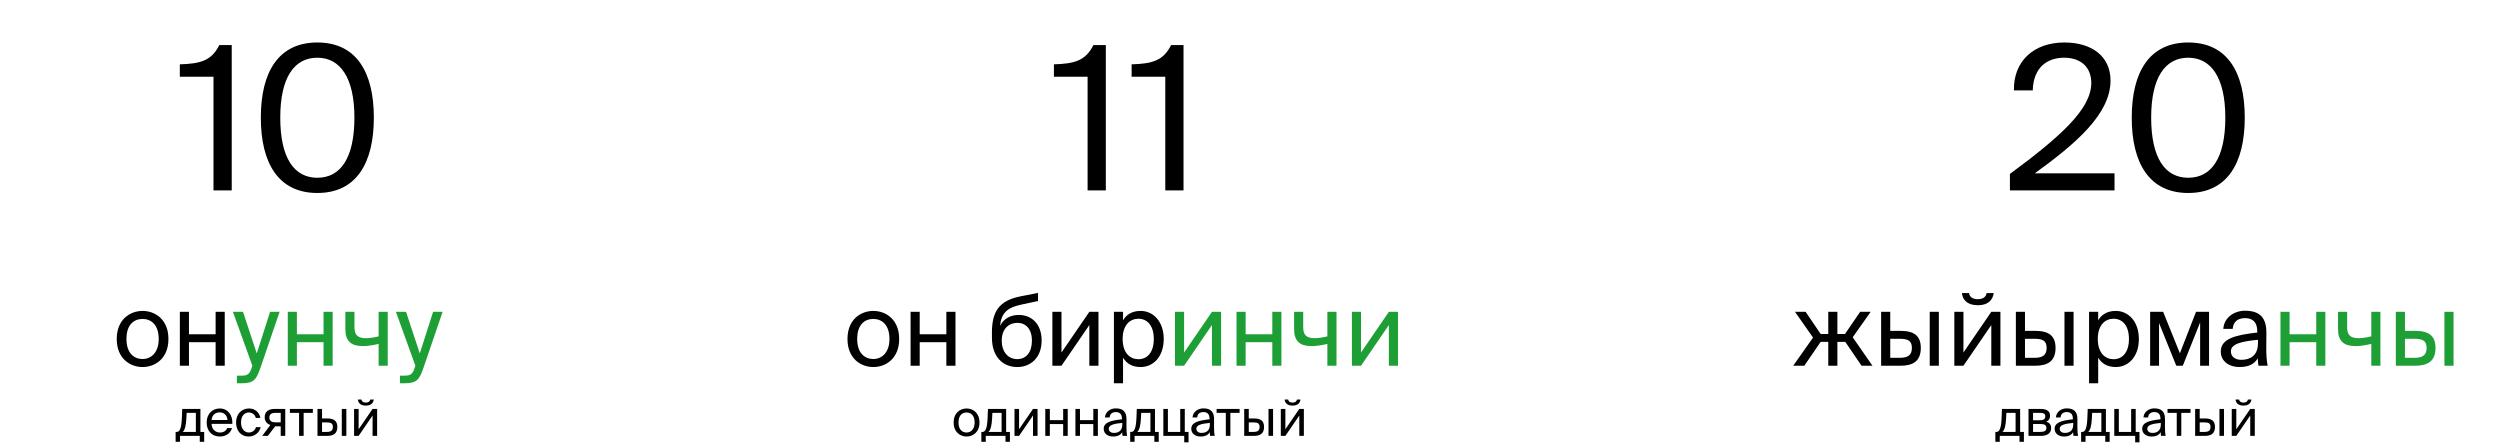
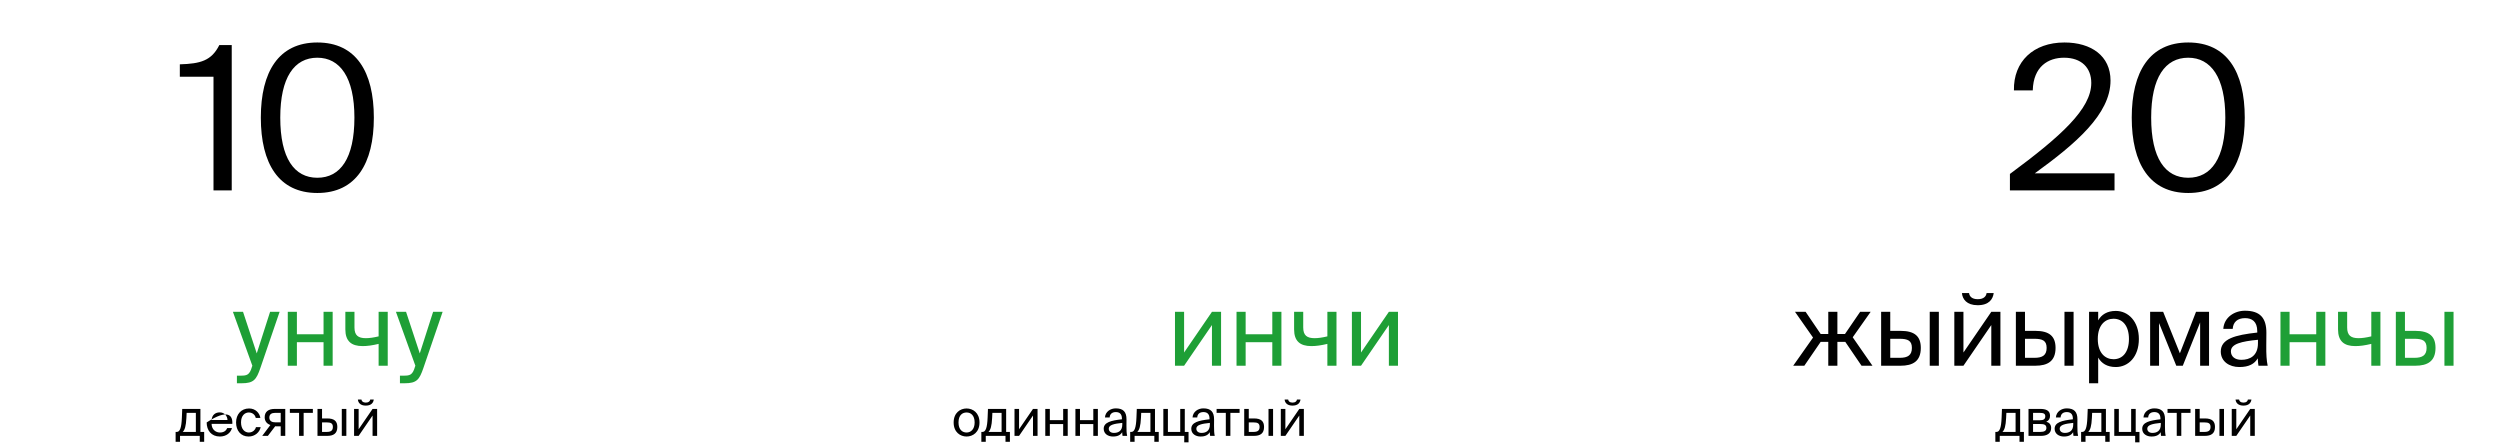
<svg xmlns="http://www.w3.org/2000/svg" width="499" height="89" viewBox="0 0 499 89" fill="none">
  <path d="M46.254 38H42.614V15.32H35.894V12.84C40.014 12.72 42.214 12.12 43.774 9H46.254V38ZM70.741 23.48C70.741 15.44 67.861 11.52 63.341 11.52C58.741 11.52 55.941 15.44 55.941 23.48C55.941 31.6 58.741 35.48 63.341 35.48C67.941 35.48 70.741 31.6 70.741 23.48ZM74.621 23.48C74.621 32.64 71.061 38.52 63.341 38.52C55.621 38.52 52.061 32.64 52.061 23.48C52.061 14.32 55.621 8.48 63.341 8.48C71.061 8.48 74.621 14.32 74.621 23.48Z" fill="black" />
-   <path d="M220.723 38H217.083V15.32H210.363V12.84C214.483 12.72 216.683 12.12 218.243 9H220.723V38ZM236.231 38H232.591V15.32H225.871V12.84C229.991 12.72 232.191 12.12 233.751 9H236.231V38Z" fill="black" />
  <path d="M412.06 8.48C417.42 8.48 421.26 11.16 421.26 16.08C421.26 22.8 414.26 28.72 406.14 34.6H422.06V38H401.18V34.72C411.42 27.16 417.42 21.72 417.42 16.56C417.42 13.52 415.46 11.52 411.98 11.52C408.86 11.52 405.86 13.24 405.74 18.04H401.98C401.86 12.28 405.86 8.48 412.06 8.48ZM444.174 23.48C444.174 15.44 441.294 11.52 436.774 11.52C432.174 11.52 429.374 15.44 429.374 23.48C429.374 31.6 432.174 35.48 436.774 35.48C441.374 35.48 444.174 31.6 444.174 23.48ZM448.054 23.48C448.054 32.64 444.494 38.52 436.774 38.52C429.054 38.52 425.494 32.64 425.494 23.48C425.494 14.32 429.054 8.48 436.774 8.48C444.494 8.48 448.054 14.32 448.054 23.48Z" fill="black" />
-   <path d="M25.241 67.66C25.241 70.54 26.8 71.66 28.46 71.66C30.12 71.66 31.68 70.42 31.68 67.66C31.68 64.78 30.12 63.66 28.46 63.66C26.8 63.66 25.241 64.72 25.241 67.66ZM28.46 62.06C30.96 62.06 33.62 63.76 33.62 67.66C33.62 71.56 30.96 73.26 28.46 73.26C25.96 73.26 23.3 71.56 23.3 67.66C23.3 63.76 25.96 62.06 28.46 62.06ZM44.857 73H43.037V68.3H37.717V73H35.897V62.24H37.717V66.72H43.037V62.24H44.857V73Z" fill="black" />
  <path d="M47.289 76.5V74.98H48.029C49.229 74.98 49.809 74.9 50.289 73.22L50.369 73L46.489 62.24H48.509L51.249 70.54L53.909 62.24H55.809L51.969 73.46C51.169 75.78 50.649 76.5 48.229 76.5H47.289ZM66.4 73H64.58V68.3H59.26V73H57.44V62.24H59.26V66.72H64.58V62.24H66.4V73ZM77.392 73H75.572V68.64C74.312 68.94 73.352 69.08 72.372 69.08C70.112 69.08 68.932 68.08 68.932 65.74V62.24H70.752V65.36C70.752 66.96 71.512 67.5 73.032 67.5C73.732 67.5 74.572 67.38 75.572 67.14V62.24H77.392V73ZM79.828 76.5V74.98H80.568C81.768 74.98 82.348 74.9 82.828 73.22L82.908 73L79.028 62.24H81.048L83.788 70.54L86.448 62.24H88.348L84.508 73.46C83.708 75.78 83.188 76.5 80.768 76.5H79.828Z" fill="#1E9F36" />
-   <path d="M40.753 86.21V88.19H39.873V87H35.933V88.19H35.053V86.21H35.293C35.903 86.21 36.223 85.41 36.303 83.35L36.373 81.62H40.003V86.21H40.753ZM39.093 86.21V82.41H37.253L37.203 83.44C37.123 85.03 36.893 85.81 36.473 86.21H39.093ZM46.37 84.61H42.23C42.26 85.77 43.1 86.33 43.89 86.33C44.69 86.33 45.13 85.97 45.36 85.44H46.3C46.06 86.36 45.2 87.13 43.89 87.13C42.19 87.13 41.25 85.91 41.25 84.32C41.25 82.61 42.39 81.53 43.86 81.53C45.51 81.53 46.48 82.9 46.37 84.61ZM43.86 82.31C43.06 82.31 42.32 82.75 42.24 83.83H45.41C45.38 83.07 44.83 82.31 43.86 82.31ZM49.719 81.53C51.039 81.53 51.84 82.5 51.969 83.42H51.05C50.919 82.78 50.37 82.33 49.66 82.33C48.859 82.33 48.109 82.96 48.109 84.31C48.109 85.67 48.859 86.33 49.66 86.33C50.429 86.33 50.959 85.81 51.09 85.25H52.029C51.84 86.26 50.889 87.13 49.63 87.13C48.08 87.13 47.12 85.96 47.12 84.32C47.12 82.72 48.13 81.53 49.719 81.53ZM56.94 81.62V87H56.029V85.09H55.08C55.029 85.09 54.98 85.09 54.929 85.08L53.469 87H52.34L53.969 84.83C53.289 84.6 52.83 84.08 52.83 83.28C52.83 82.17 53.59 81.62 54.83 81.62H56.94ZM56.029 82.41H54.88C54.209 82.41 53.76 82.69 53.76 83.34C53.76 84.07 54.33 84.3 54.959 84.3H56.029V82.41ZM62.447 82.41H60.607V87H59.697V82.41H57.857V81.62H62.447V82.41ZM65.31 87H63.37V81.62H64.28V83.52H65.32C66.72 83.52 67.33 84.07 67.33 85.22C67.33 86.55 66.54 87 65.31 87ZM64.28 84.31V86.21H65.23C66.03 86.21 66.44 85.95 66.44 85.22C66.44 84.5 66.04 84.31 65.2 84.31H64.28ZM69.13 87H68.22V81.62H69.13V87ZM73.894 79.75H74.604C74.524 80.35 74.144 80.96 73.004 80.96C71.904 80.96 71.484 80.35 71.434 79.75H72.144C72.184 80.07 72.424 80.36 73.014 80.36C73.604 80.36 73.854 80.07 73.894 79.75ZM74.364 87V82.94L71.584 87H70.674V81.62H71.584V85.68L74.364 81.62H75.274V87H74.364Z" fill="black" />
-   <path d="M171.096 67.66C171.096 70.54 172.656 71.66 174.316 71.66C175.976 71.66 177.536 70.42 177.536 67.66C177.536 64.78 175.976 63.66 174.316 63.66C172.656 63.66 171.096 64.72 171.096 67.66ZM174.316 62.06C176.816 62.06 179.476 63.76 179.476 67.66C179.476 71.56 176.816 73.26 174.316 73.26C171.816 73.26 169.156 71.56 169.156 67.66C169.156 63.76 171.816 62.06 174.316 62.06ZM190.713 73H188.893V68.3H183.573V73H181.753V62.24H183.573V66.72H188.893V62.24H190.713V73ZM203.37 62.86C205.81 62.86 207.91 64.56 207.91 67.96C207.91 71.42 205.69 73.26 203.05 73.26C200.27 73.26 197.99 71.32 197.99 67.4V66.16C198.05 62.28 199.33 60.02 203.65 59.16L207.19 58.46V60.08L203.75 60.82C201.13 61.4 199.87 62.38 199.61 65.06C200.33 63.56 201.77 62.86 203.37 62.86ZM203.05 71.68C204.81 71.68 205.97 70.34 205.97 68C205.97 65.64 204.73 64.44 203.07 64.44C201.43 64.44 199.95 65.56 199.95 67.98C199.95 70.26 201.23 71.68 203.05 71.68ZM217.434 73V64.88L211.874 73H210.054V62.24H211.874V70.36L217.434 62.24H219.254V73H217.434ZM222.339 62.24H224.159V63.94C224.819 62.8 225.939 62.06 227.679 62.06C230.159 62.06 232.279 64.14 232.279 67.66C232.279 71.24 230.159 73.26 227.679 73.26C225.939 73.26 224.819 72.52 224.159 71.38V76.5H222.339V62.24ZM224.079 67.66C224.079 70.5 225.599 71.7 227.219 71.7C229.079 71.7 230.299 70.24 230.299 67.66C230.299 65.08 229.079 63.62 227.219 63.62C225.599 63.62 224.079 64.82 224.079 67.66Z" fill="black" />
+   <path d="M40.753 86.21V88.19H39.873V87H35.933V88.19H35.053V86.21H35.293C35.903 86.21 36.223 85.41 36.303 83.35L36.373 81.62H40.003V86.21H40.753ZM39.093 86.21V82.41H37.253L37.203 83.44C37.123 85.03 36.893 85.81 36.473 86.21H39.093ZM46.37 84.61H42.23C42.26 85.77 43.1 86.33 43.89 86.33C44.69 86.33 45.13 85.97 45.36 85.44H46.3C46.06 86.36 45.2 87.13 43.89 87.13C42.19 87.13 41.25 85.91 41.25 84.32C45.51 81.53 46.48 82.9 46.37 84.61ZM43.86 82.31C43.06 82.31 42.32 82.75 42.24 83.83H45.41C45.38 83.07 44.83 82.31 43.86 82.31ZM49.719 81.53C51.039 81.53 51.84 82.5 51.969 83.42H51.05C50.919 82.78 50.37 82.33 49.66 82.33C48.859 82.33 48.109 82.96 48.109 84.31C48.109 85.67 48.859 86.33 49.66 86.33C50.429 86.33 50.959 85.81 51.09 85.25H52.029C51.84 86.26 50.889 87.13 49.63 87.13C48.08 87.13 47.12 85.96 47.12 84.32C47.12 82.72 48.13 81.53 49.719 81.53ZM56.94 81.62V87H56.029V85.09H55.08C55.029 85.09 54.98 85.09 54.929 85.08L53.469 87H52.34L53.969 84.83C53.289 84.6 52.83 84.08 52.83 83.28C52.83 82.17 53.59 81.62 54.83 81.62H56.94ZM56.029 82.41H54.88C54.209 82.41 53.76 82.69 53.76 83.34C53.76 84.07 54.33 84.3 54.959 84.3H56.029V82.41ZM62.447 82.41H60.607V87H59.697V82.41H57.857V81.62H62.447V82.41ZM65.31 87H63.37V81.62H64.28V83.52H65.32C66.72 83.52 67.33 84.07 67.33 85.22C67.33 86.55 66.54 87 65.31 87ZM64.28 84.31V86.21H65.23C66.03 86.21 66.44 85.95 66.44 85.22C66.44 84.5 66.04 84.31 65.2 84.31H64.28ZM69.13 87H68.22V81.62H69.13V87ZM73.894 79.75H74.604C74.524 80.35 74.144 80.96 73.004 80.96C71.904 80.96 71.484 80.35 71.434 79.75H72.144C72.184 80.07 72.424 80.36 73.014 80.36C73.604 80.36 73.854 80.07 73.894 79.75ZM74.364 87V82.94L71.584 87H70.674V81.62H71.584V85.68L74.364 81.62H75.274V87H74.364Z" fill="black" />
  <path d="M241.906 73V64.88L236.346 73H234.526V62.24H236.346V70.36L241.906 62.24H243.726V73H241.906ZM255.771 73H253.951V68.3H248.631V73H246.811V62.24H248.631V66.72H253.951V62.24H255.771V73ZM266.763 73H264.943V68.64C263.683 68.94 262.723 69.08 261.743 69.08C259.483 69.08 258.303 68.08 258.303 65.74V62.24H260.123V65.36C260.123 66.96 260.883 67.5 262.403 67.5C263.103 67.5 263.943 67.38 264.943 67.14V62.24H266.763V73ZM277.219 73V64.88L271.659 73H269.839V62.24H271.659V70.36L277.219 62.24H279.039V73H277.219Z" fill="#1E9F36" />
  <path d="M191.318 84.33C191.318 85.77 192.098 86.33 192.928 86.33C193.758 86.33 194.538 85.71 194.538 84.33C194.538 82.89 193.758 82.33 192.928 82.33C192.098 82.33 191.318 82.86 191.318 84.33ZM192.928 81.53C194.178 81.53 195.508 82.38 195.508 84.33C195.508 86.28 194.178 87.13 192.928 87.13C191.678 87.13 190.348 86.28 190.348 84.33C190.348 82.38 191.678 81.53 192.928 81.53ZM201.578 86.21V88.19H200.698V87H196.758V88.19H195.878V86.21H196.118C196.728 86.21 197.048 85.41 197.128 83.35L197.198 81.62H200.828V86.21H201.578ZM199.918 86.21V82.41H198.078L198.028 83.44C197.948 85.03 197.718 85.81 197.298 86.21H199.918ZM206.186 87V82.94L203.406 87H202.496V81.62H203.406V85.68L206.186 81.62H207.096V87H206.186ZM213.118 87H212.208V84.65H209.548V87H208.638V81.62H209.548V83.86H212.208V81.62H213.118V87ZM219.134 87H218.224V84.65H215.564V87H214.654V81.62H215.564V83.86H218.224V81.62H219.134V87ZM224.009 84.75V84.41C222.359 84.57 221.309 84.82 221.309 85.56C221.309 86.07 221.699 86.41 222.349 86.41C223.199 86.41 224.009 86.02 224.009 84.75ZM222.149 87.13C221.139 87.13 220.299 86.57 220.299 85.58C220.299 84.31 221.739 83.93 223.939 83.69V83.56C223.939 82.57 223.399 82.25 222.719 82.25C221.959 82.25 221.529 82.65 221.489 83.32H220.549C220.629 82.16 221.669 81.51 222.709 81.51C224.199 81.51 224.859 82.21 224.849 83.73L224.839 84.97C224.829 85.88 224.869 86.49 224.979 87H224.059C224.029 86.8 223.999 86.58 223.989 86.26C223.659 86.82 223.109 87.13 222.149 87.13ZM231.285 86.21V88.19H230.405V87H226.465V88.19H225.585V86.21H225.825C226.435 86.21 226.755 85.41 226.835 83.35L226.905 81.62H230.535V86.21H231.285ZM229.625 86.21V82.41H227.785L227.735 83.44C227.655 85.03 227.425 85.81 227.005 86.21H229.625ZM236.483 86.21H237.233V88.29H236.373V87H232.203V81.62H233.113V86.21H235.573V81.62H236.483V86.21ZM241.49 84.75V84.41C239.84 84.57 238.79 84.82 238.79 85.56C238.79 86.07 239.18 86.41 239.83 86.41C240.68 86.41 241.49 86.02 241.49 84.75ZM239.63 87.13C238.62 87.13 237.78 86.57 237.78 85.58C237.78 84.31 239.22 83.93 241.42 83.69V83.56C241.42 82.57 240.88 82.25 240.2 82.25C239.44 82.25 239.01 82.65 238.97 83.32H238.03C238.11 82.16 239.15 81.51 240.19 81.51C241.68 81.51 242.34 82.21 242.33 83.73L242.32 84.97C242.31 85.88 242.35 86.49 242.46 87H241.54C241.51 86.8 241.48 86.58 241.47 86.26C241.14 86.82 240.59 87.13 239.63 87.13ZM247.423 82.41H245.583V87H244.673V82.41H242.833V81.62H247.423V82.41ZM250.285 87H248.345V81.62H249.255V83.52H250.295C251.695 83.52 252.305 84.07 252.305 85.22C252.305 86.55 251.515 87 250.285 87ZM249.255 84.31V86.21H250.205C251.005 86.21 251.415 85.95 251.415 85.22C251.415 84.5 251.015 84.31 250.175 84.31H249.255ZM254.105 87H253.195V81.62H254.105V87ZM258.87 79.75H259.58C259.5 80.35 259.12 80.96 257.98 80.96C256.88 80.96 256.46 80.35 256.41 79.75H257.12C257.16 80.07 257.4 80.36 257.99 80.36C258.58 80.36 258.83 80.07 258.87 79.75ZM259.34 87V82.94L256.56 87H255.65V81.62H256.56V85.68L259.34 81.62H260.25V87H259.34Z" fill="black" />
  <path d="M369.803 67.32L373.743 73H371.563L368.323 68.24H366.743V73H364.923V68.24H363.403L360.143 73H357.923L361.883 67.38L358.283 62.24H360.403L363.403 66.66H364.923V62.24H366.743V66.66H368.263L371.283 62.24H373.383L369.803 67.32ZM379.354 73H375.474V62.24H377.294V66.04H379.374C382.174 66.04 383.394 67.14 383.394 69.44C383.394 72.1 381.814 73 379.354 73ZM377.294 67.62V71.42H379.194C380.794 71.42 381.614 70.9 381.614 69.44C381.614 68 380.814 67.62 379.134 67.62H377.294ZM386.994 73H385.174V62.24H386.994V73ZM396.523 58.5H397.943C397.783 59.7 397.023 60.92 394.743 60.92C392.543 60.92 391.703 59.7 391.603 58.5H393.023C393.103 59.14 393.583 59.72 394.763 59.72C395.943 59.72 396.443 59.14 396.523 58.5ZM397.463 73V64.88L391.903 73H390.083V62.24H391.903V70.36L397.463 62.24H399.283V73H397.463ZM406.248 73H402.368V62.24H404.188V66.04H406.268C409.068 66.04 410.288 67.14 410.288 69.44C410.288 72.1 408.708 73 406.248 73ZM404.188 67.62V71.42H406.088C407.688 71.42 408.508 70.9 408.508 69.44C408.508 68 407.708 67.62 406.028 67.62H404.188ZM413.888 73H412.068V62.24H413.888V73ZM416.978 62.24H418.798V63.94C419.458 62.8 420.577 62.06 422.318 62.06C424.798 62.06 426.918 64.14 426.918 67.66C426.918 71.24 424.798 73.26 422.318 73.26C420.577 73.26 419.458 72.52 418.798 71.38V76.5H416.978V62.24ZM418.718 67.66C418.718 70.5 420.238 71.7 421.858 71.7C423.718 71.7 424.938 70.24 424.938 67.66C424.938 65.08 423.718 63.62 421.858 63.62C420.238 63.62 418.718 64.82 418.718 67.66ZM440.925 62.24V73H439.145V64.36L435.685 73H434.385L430.945 64.48V73H429.165V62.24H431.765L435.105 70.52L438.325 62.24H440.925ZM450.689 68.5V67.82C447.389 68.14 445.289 68.64 445.289 70.12C445.289 71.14 446.069 71.82 447.369 71.82C449.069 71.82 450.689 71.04 450.689 68.5ZM446.969 73.26C444.949 73.26 443.269 72.14 443.269 70.16C443.269 67.62 446.149 66.86 450.549 66.38V66.12C450.549 64.14 449.469 63.5 448.109 63.5C446.589 63.5 445.729 64.3 445.649 65.64H443.769C443.929 63.32 446.009 62.02 448.089 62.02C451.069 62.02 452.389 63.42 452.369 66.46L452.349 68.94C452.329 70.76 452.409 71.98 452.629 73H450.789C450.729 72.6 450.669 72.16 450.649 71.52C449.989 72.64 448.889 73.26 446.969 73.26Z" fill="black" />
  <path d="M464.141 73H462.321V68.3H457.001V73H455.181V62.24H457.001V66.72H462.321V62.24H464.141V73ZM475.132 73H473.312V68.64C472.052 68.94 471.092 69.08 470.112 69.08C467.852 69.08 466.672 68.08 466.672 65.74V62.24H468.492V65.36C468.492 66.96 469.252 67.5 470.772 67.5C471.472 67.5 472.312 67.38 473.312 67.14V62.24H475.132V73ZM482.088 73H478.208V62.24H480.028V66.04H482.108C484.908 66.04 486.128 67.14 486.128 69.44C486.128 72.1 484.548 73 482.088 73ZM480.028 67.62V71.42H481.928C483.528 71.42 484.348 70.9 484.348 69.44C484.348 68 483.548 67.62 481.868 67.62H480.028ZM489.728 73H487.908V62.24H489.728V73Z" fill="#1E9F36" />
  <path d="M403.972 86.21V88.19H403.092V87H399.152V88.19H398.272V86.21H398.512C399.122 86.21 399.442 85.41 399.522 83.35L399.592 81.62H403.222V86.21H403.972ZM402.312 86.21V82.41H400.472L400.422 83.44C400.342 85.03 400.112 85.81 399.692 86.21H402.312ZM404.889 81.62H407.229C408.309 81.62 409.189 81.9 409.189 82.99C409.189 83.56 408.939 83.96 408.439 84.17C408.999 84.33 409.409 84.71 409.409 85.43C409.409 86.55 408.539 87 407.389 87H404.889V81.62ZM405.799 83.88H407.169C407.839 83.88 408.239 83.7 408.239 83.09C408.239 82.53 407.819 82.41 407.139 82.41H405.799V83.88ZM405.799 84.63V86.21H407.249C408.049 86.21 408.459 85.98 408.459 85.42C408.459 84.82 408.059 84.63 407.219 84.63H405.799ZM413.815 84.75V84.41C412.165 84.57 411.115 84.82 411.115 85.56C411.115 86.07 411.505 86.41 412.155 86.41C413.005 86.41 413.815 86.02 413.815 84.75ZM411.955 87.13C410.945 87.13 410.105 86.57 410.105 85.58C410.105 84.31 411.545 83.93 413.745 83.69V83.56C413.745 82.57 413.205 82.25 412.525 82.25C411.765 82.25 411.335 82.65 411.295 83.32H410.355C410.435 82.16 411.475 81.51 412.515 81.51C414.005 81.51 414.665 82.21 414.655 83.73L414.645 84.97C414.635 85.88 414.675 86.49 414.785 87H413.865C413.835 86.8 413.805 86.58 413.795 86.26C413.465 86.82 412.915 87.13 411.955 87.13ZM421.091 86.21V88.19H420.211V87H416.271V88.19H415.391V86.21H415.631C416.241 86.21 416.561 85.41 416.641 83.35L416.711 81.62H420.341V86.21H421.091ZM419.431 86.21V82.41H417.591L417.541 83.44C417.461 85.03 417.231 85.81 416.811 86.21H419.431ZM426.288 86.21H427.038V88.29H426.178V87H422.008V81.62H422.918V86.21H425.378V81.62H426.288V86.21ZM431.296 84.75V84.41C429.646 84.57 428.596 84.82 428.596 85.56C428.596 86.07 428.986 86.41 429.636 86.41C430.486 86.41 431.296 86.02 431.296 84.75ZM429.436 87.13C428.426 87.13 427.586 86.57 427.586 85.58C427.586 84.31 429.026 83.93 431.226 83.69V83.56C431.226 82.57 430.686 82.25 430.006 82.25C429.246 82.25 428.816 82.65 428.776 83.32H427.836C427.916 82.16 428.956 81.51 429.996 81.51C431.486 81.51 432.146 82.21 432.136 83.73L432.126 84.97C432.116 85.88 432.156 86.49 432.266 87H431.346C431.316 86.8 431.286 86.58 431.276 86.26C430.946 86.82 430.396 87.13 429.436 87.13ZM437.228 82.41H435.388V87H434.478V82.41H432.638V81.62H437.228V82.41ZM440.091 87H438.151V81.62H439.061V83.52H440.101C441.501 83.52 442.111 84.07 442.111 85.22C442.111 86.55 441.321 87 440.091 87ZM439.061 84.31V86.21H440.011C440.811 86.21 441.221 85.95 441.221 85.22C441.221 84.5 440.821 84.31 439.981 84.31H439.061ZM443.911 87H443.001V81.62H443.911V87ZM448.676 79.75H449.386C449.306 80.35 448.926 80.96 447.786 80.96C446.686 80.96 446.266 80.35 446.216 79.75H446.926C446.966 80.07 447.206 80.36 447.796 80.36C448.386 80.36 448.636 80.07 448.676 79.75ZM449.146 87V82.94L446.366 87H445.456V81.62H446.366V85.68L449.146 81.62H450.056V87H449.146Z" fill="black" />
</svg>